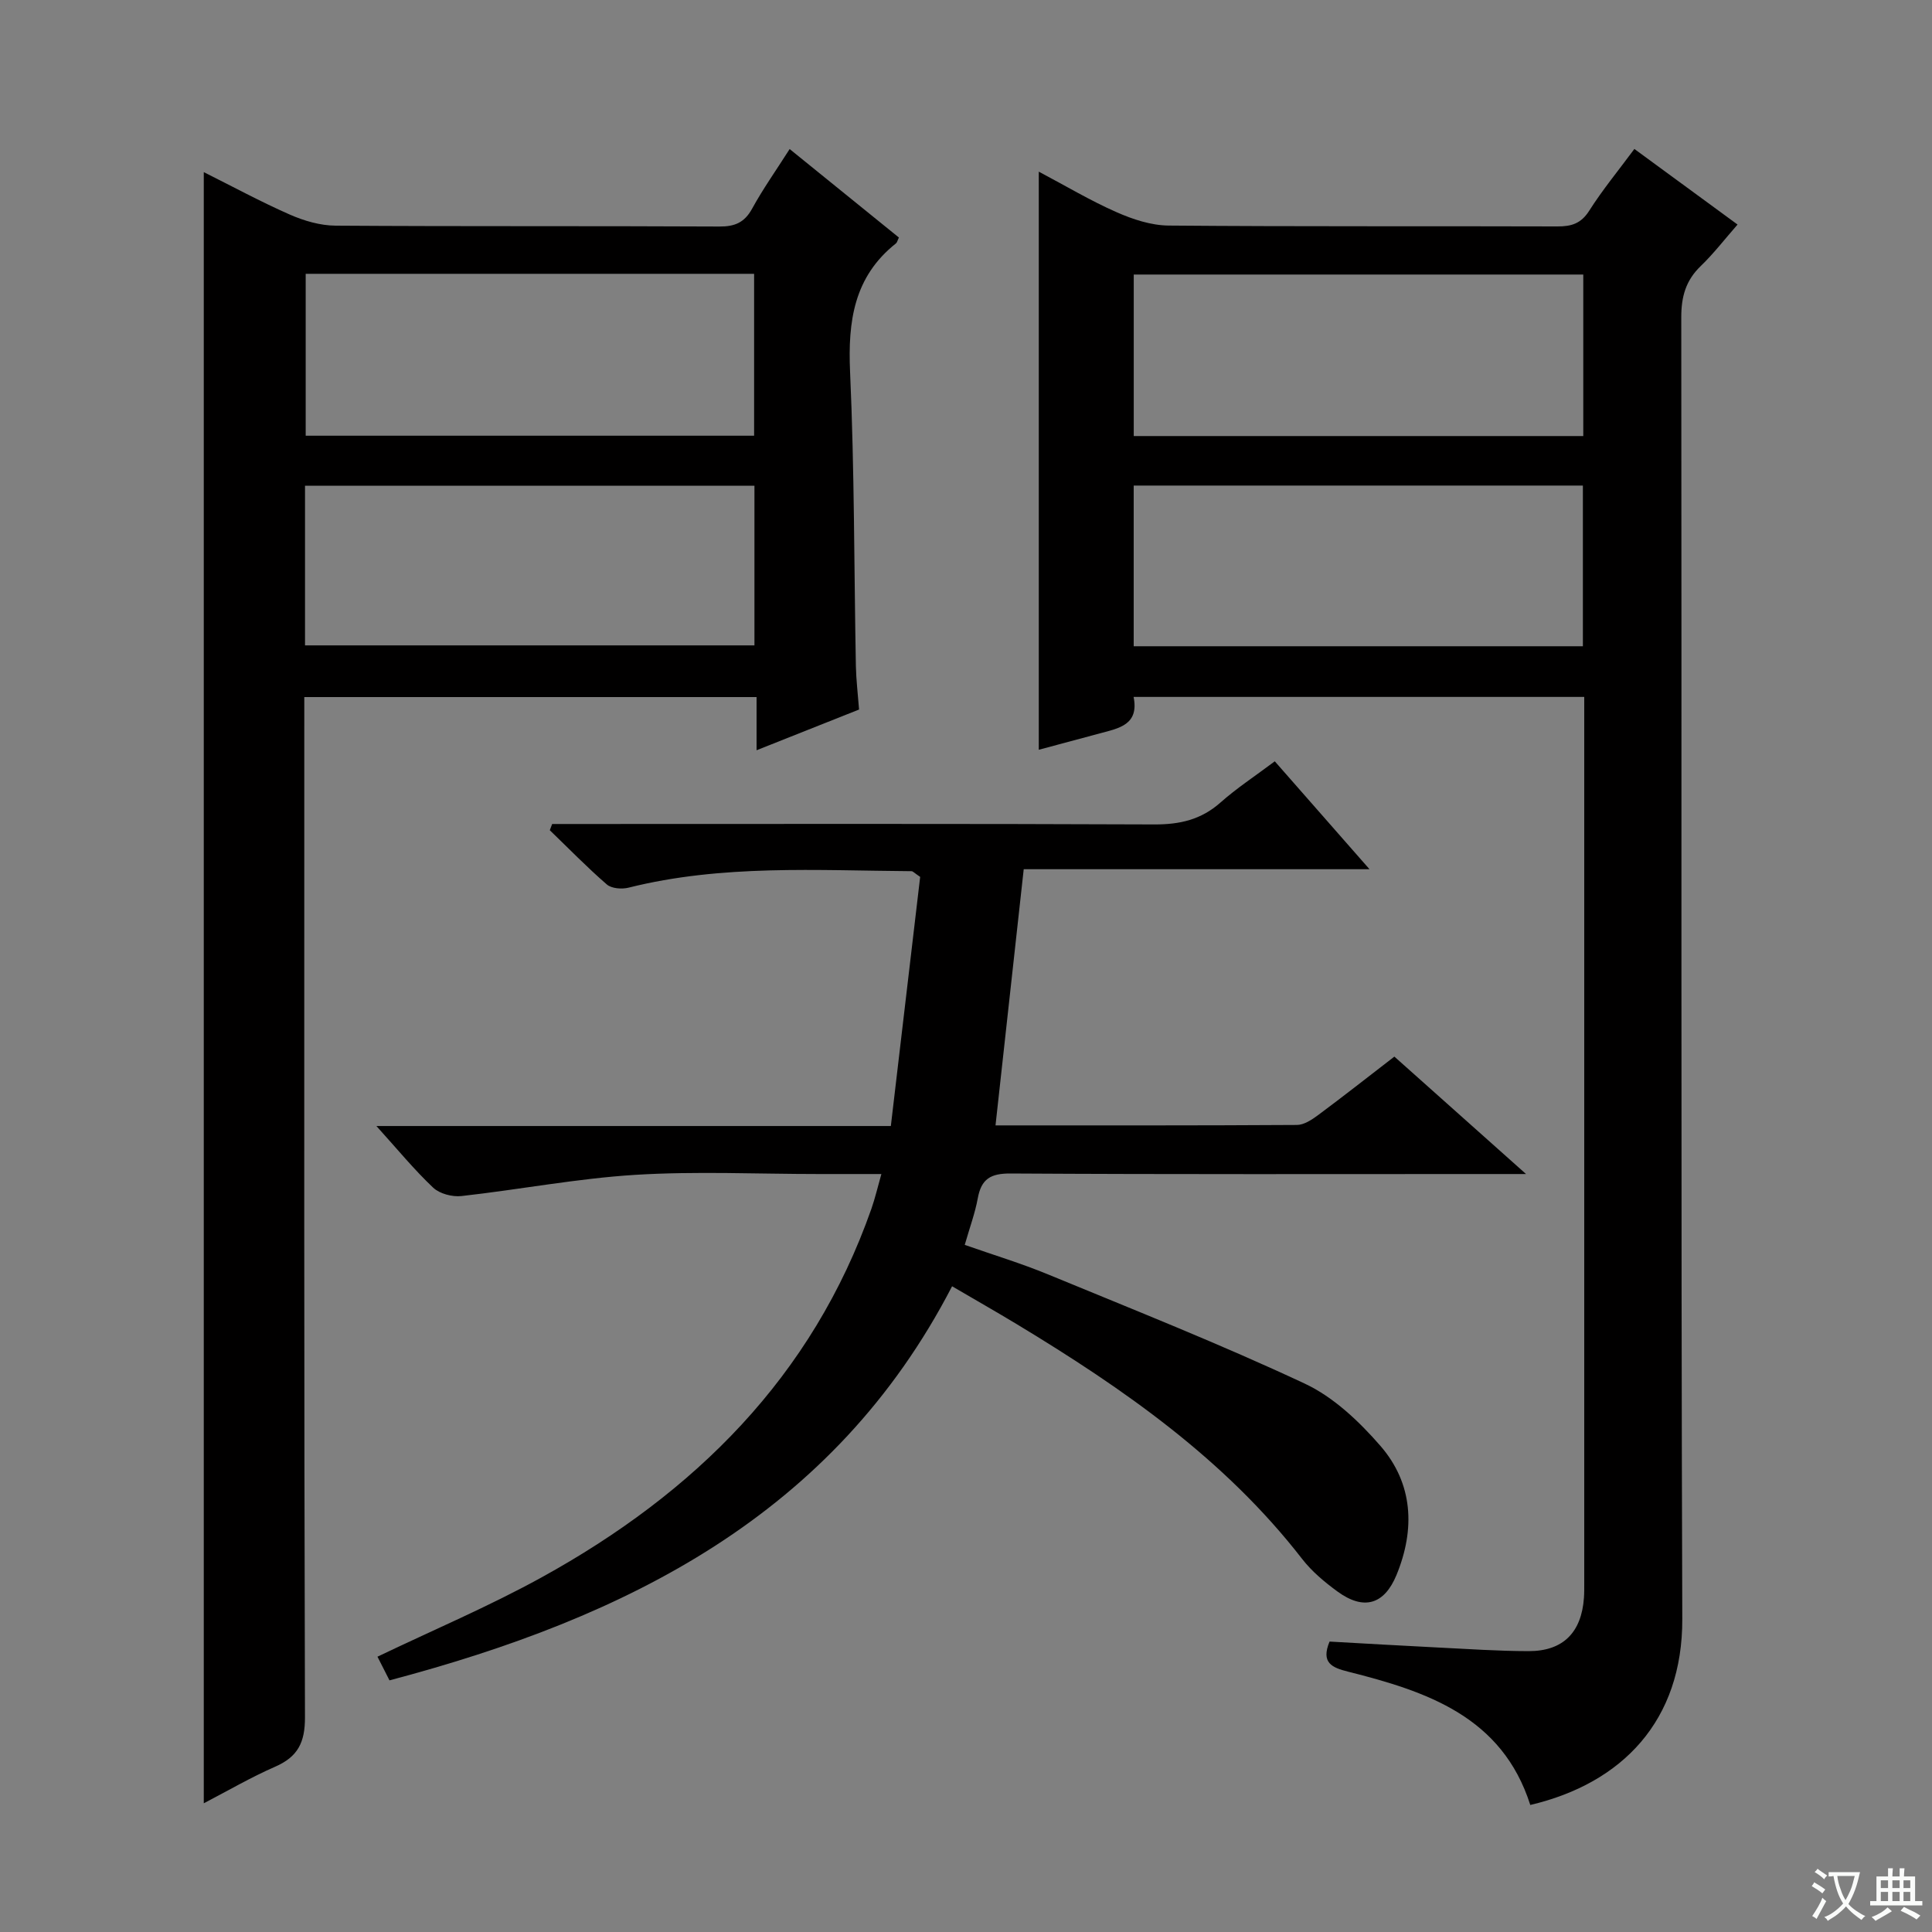
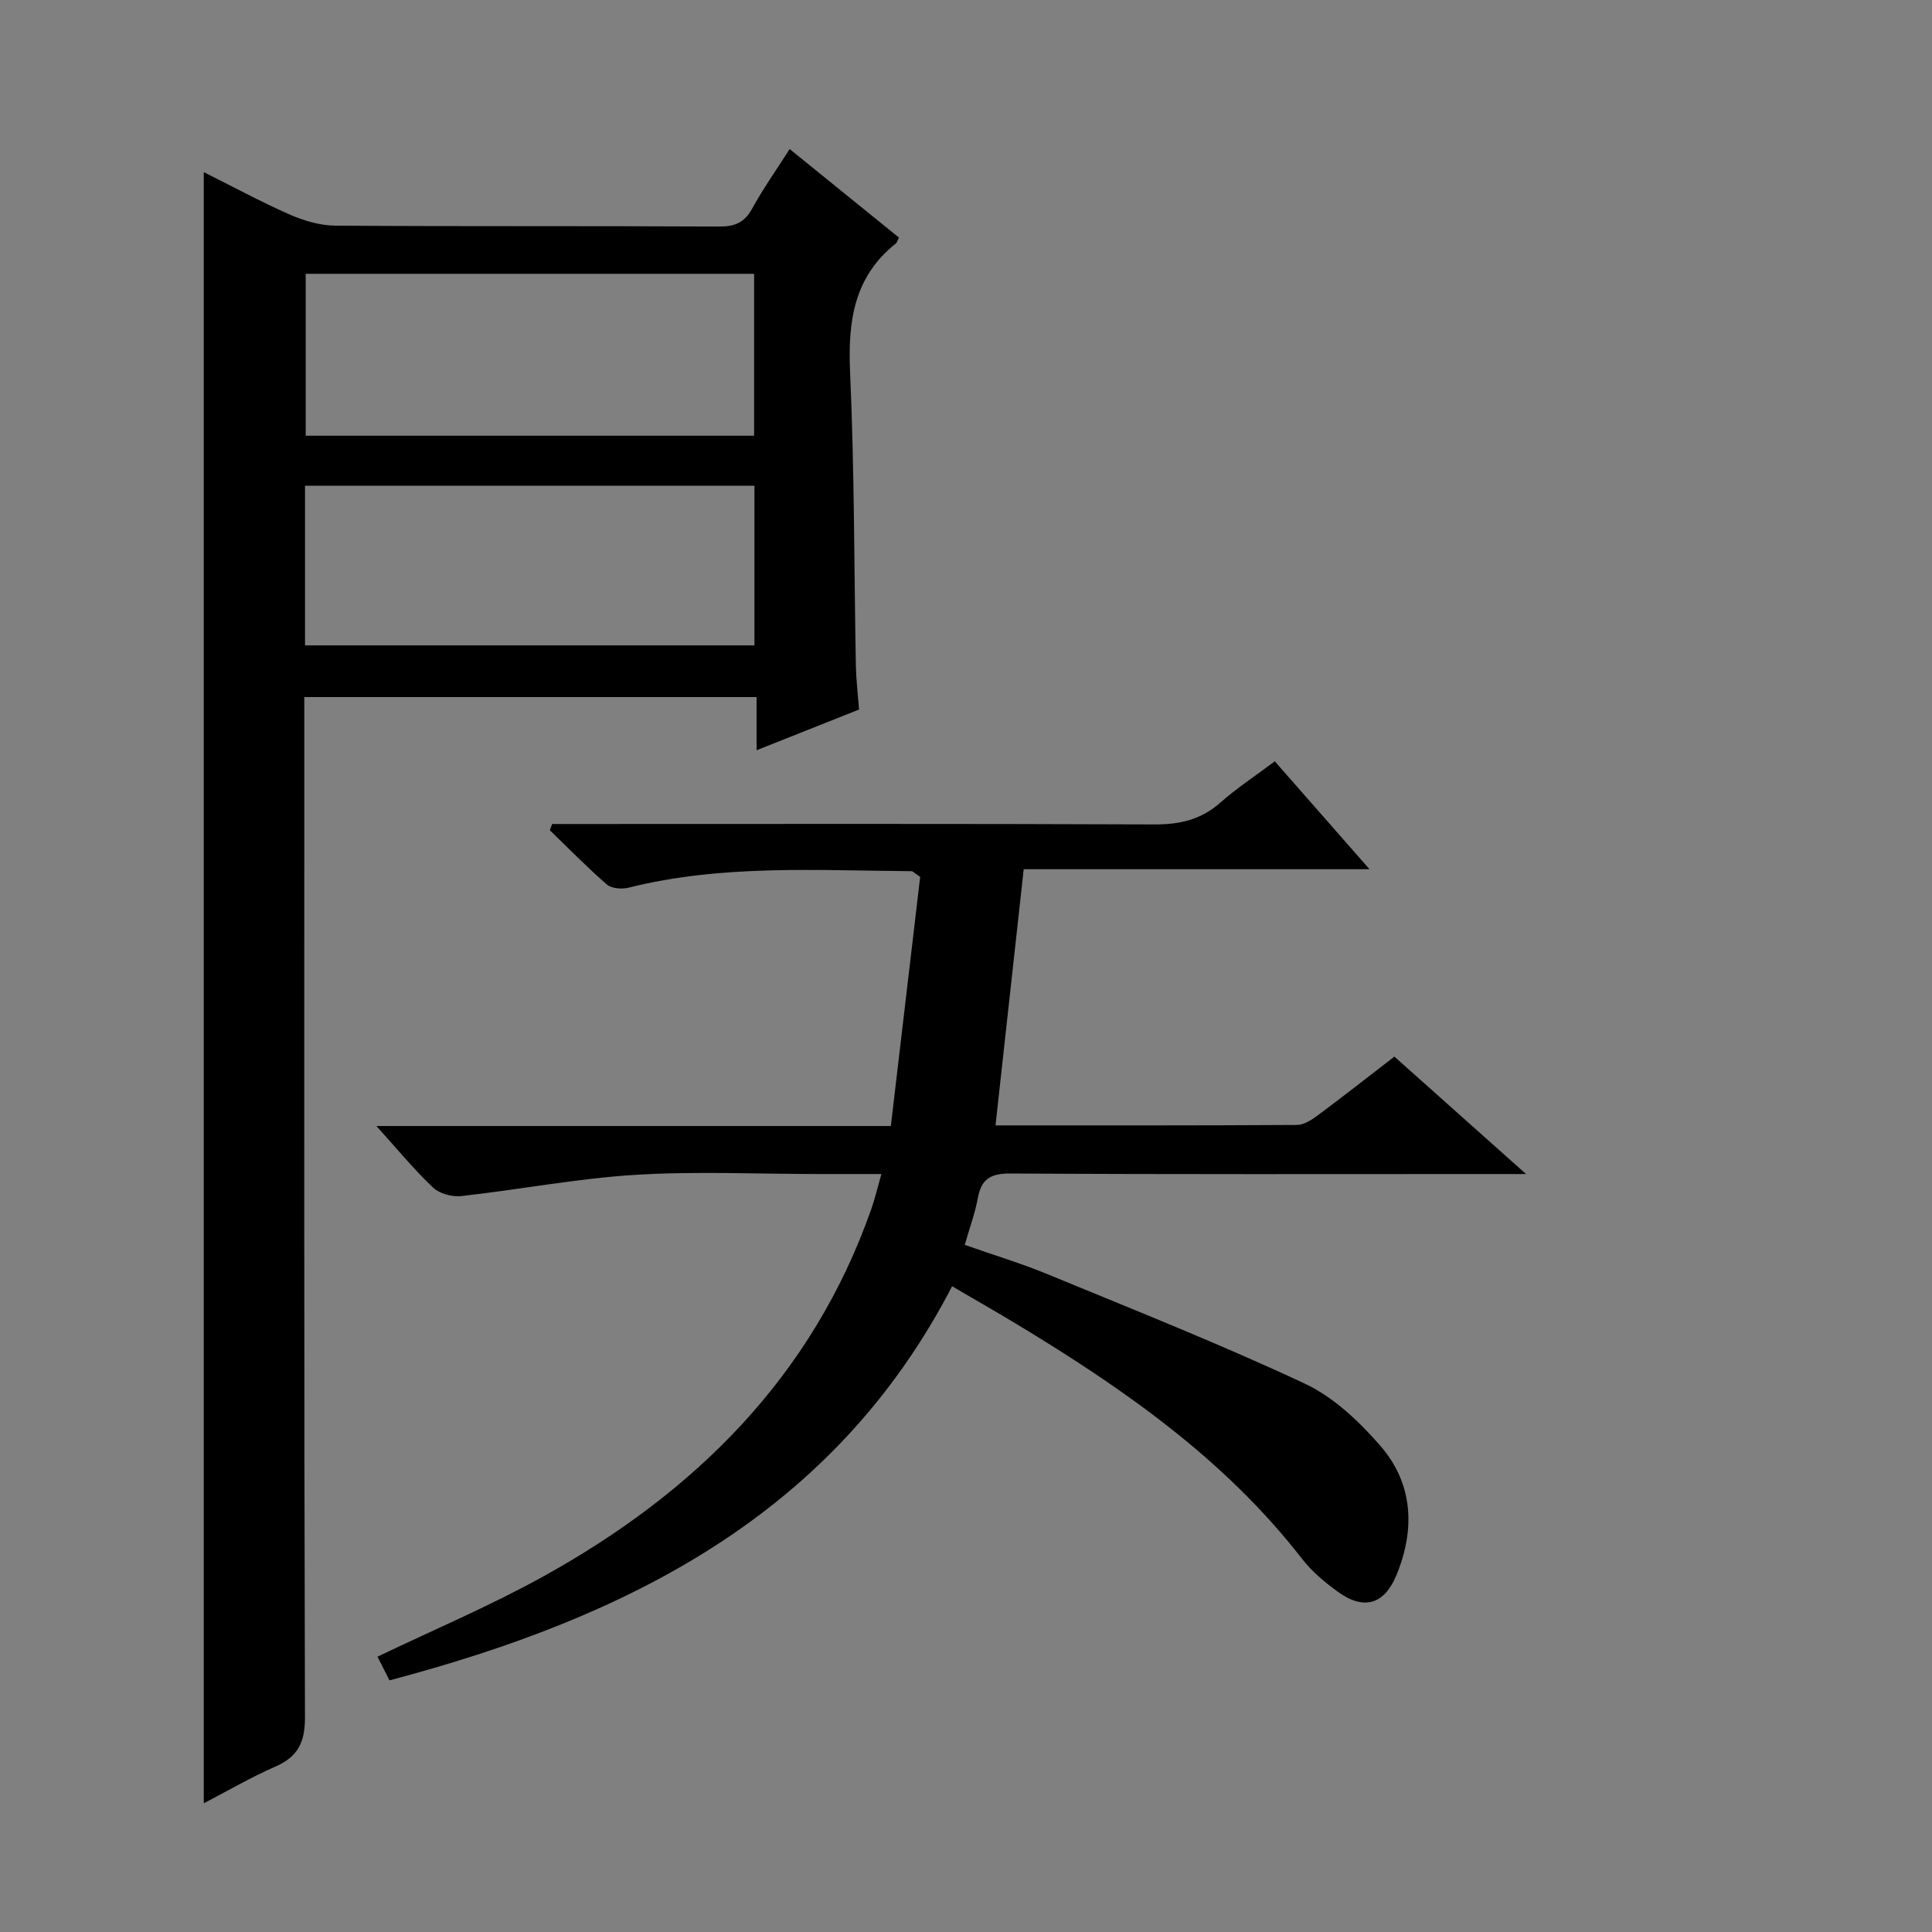
<svg xmlns="http://www.w3.org/2000/svg" enable-background="new 0 0 400 400" viewBox="0 0 400 400">
  <rect x="0" y="0" width="400" height="400" fill="#808080" stroke="none" />
-   <path d="m377.9 391.2c-.2.3-.4.5-.6.8-.7-.6-1.4-1-2.2-1.5.2-.3.4-.5.5-.8.6.4 1.4.8 2.3 1.5zm-1.8 6.1c-.2-.2-.5-.4-.9-.6.4-.6.8-1.2 1.2-1.9s.7-1.3.9-1.9c.3.3.5.5.8.7-.7 1.3-1.4 2.6-2 3.7zm2.2-9c-.3.3-.5.5-.6.8-.6-.6-1.3-1.1-2-1.5.3-.3.5-.5.6-.7.6.5 1.3.9 2 1.4zm.3.2v-.9h2 4.5c-.3 1.3-.6 2.5-1 3.6s-.9 2.1-1.4 3c.4.5 1 1 1.6 1.4s1.2.8 1.9 1.1c-.3.2-.5.4-.8.8-.4-.3-1-.7-1.6-1.2s-1.2-1.1-1.6-1.6c-.5.6-1.1 1.1-1.7 1.6s-1.4.9-2.1 1.4c-.1-.3-.3-.5-.7-.8.6-.2 1.2-.5 1.9-1s1.4-1.1 2-1.8c-.5-.8-.9-1.6-1.2-2.5s-.6-2-.8-3.2c-.4.1-.7.1-1 .1zm2.5 2.7c.3 1 .7 1.7 1 2.2.3-.5.6-1.1 1-2s.6-1.9.9-3h-3.2-.4c.1.9.3 1.8.7 2.8z" fill="#fafbfa" />
-   <path d="m396.5 388.5v1.5 3.6h1.5v.9c-.4 0-1 0-1.7 0h-7.9c-.5 0-.9 0-1.2 0v-.9h1.3v-3.5c0-.7 0-1.2 0-1.6h2.4c0-.8 0-1.4 0-1.7h1c0 .3-.1.8-.1 1.7h1.5c0-.8 0-1.4 0-1.7h1c0 .3-.1.9-.1 1.7zm-8.2 9.2c-.2-.3-.5-.5-.8-.8.8-.3 1.4-.6 1.9-.9s1-.7 1.4-1.1c.3.3.6.5.9.8-1.6 1-2.8 1.6-3.4 2zm2.6-6.8v-1.6h-1.5v1.6zm0 2.7v-1.9h-1.5v1.9zm2.4-2.7v-1.6h-1.5v1.6zm0 2.7v-1.9h-1.5v1.9zm.2 2 .7-.8c.4.2.9.5 1.6.8s1.3.7 1.8 1c-.3.3-.5.5-.8.8-.4-.3-1.5-1-3.3-1.8zm2-4.7v-1.6h-1.4v1.6zm0 2.7v-1.9h-1.4v1.9z" fill="#fafbfa" />
  <g fill="#010000">
-     <path d="m328 144.29c-31.35 0-62.11 0-93.3 0 1.16 5.76-3.02 6.48-6.88 7.52-4.13 1.11-8.27 2.22-12.75 3.42 0-39.91 0-79.36 0-119.69 5.6 2.96 10.69 6.01 16.08 8.38 3.37 1.49 7.18 2.75 10.8 2.78 26.83.23 53.66.09 80.49.18 2.91.01 4.9-.59 6.59-3.25 2.75-4.33 6.04-8.32 9.35-12.79 7.06 5.18 13.99 10.25 21.36 15.65-2.64 3.01-4.93 6-7.61 8.58-3.11 2.99-4.05 6.36-4.04 10.64.11 89.83-.09 179.66.21 269.48.07 21.05-12.41 34.03-31.47 38.51-5.84-18.31-21.42-23.5-37.72-27.6-3.34-.84-5.67-1.82-3.84-6.23 7.39.41 14.83.85 22.27 1.22 6.31.31 12.63.75 18.94.76 7.14.01 10.95-3.86 11.46-11.05.07-1 .06-2 .06-3 0-59.83 0-119.66 0-179.49 0-1.14 0-2.3 0-4.02zm-.2-87.45c-31.33 0-62.16 0-93.07 0v33.44h93.07c0-11.26 0-22.2 0-33.44zm-.08 76.96c0-11.32 0-22.22 0-33.27-31.12 0-61.96 0-93 0v33.27z" />
    <path d="m177.86 146.9c-6.93 2.75-13.68 5.44-21.22 8.43 0-4.01 0-7.39 0-11.01-31.41 0-62.16 0-93.64 0v5.8c0 68.47-.07 136.94.14 205.41.02 5.24-1.48 8.2-6.18 10.25-4.97 2.17-9.68 4.92-14.77 7.57 0-112.78 0-224.93 0-337.71 5.82 2.9 11.71 6.1 17.82 8.79 2.94 1.29 6.29 2.27 9.46 2.29 26.49.18 52.98.04 79.46.18 3.22.02 5.22-.83 6.8-3.72 2.23-4.07 4.94-7.89 7.76-12.32 7.62 6.18 15.15 12.27 22.62 18.32-.31.63-.38 1.03-.61 1.21-8.71 6.91-9.97 16.12-9.5 26.62.91 20.28.82 40.6 1.2 60.9.06 2.82.4 5.62.66 8.99zm-114.57-90.21v33.52h92.84c0-11.41 0-22.43 0-33.52-31.18 0-61.91 0-92.84 0zm-.14 76.93h93.05c0-11.28 0-22.18 0-33.05-31.24 0-62.1 0-93.05 0z" />
    <path d="m80.64 347.9c-1.08-2.13-1.83-3.6-2.49-4.9 11.45-5.49 23.04-10.39 34-16.43 31.61-17.42 56.04-41.48 68.27-76.32.75-2.15 1.27-4.39 2.06-7.18-4.73 0-8.86 0-12.98 0-12.67 0-25.37-.61-37.99.17-12.03.75-23.96 3.05-35.97 4.39-1.9.21-4.51-.47-5.85-1.73-3.94-3.72-7.4-7.95-11.76-12.77h106.51c2.08-17.63 4.11-34.87 6.07-51.58-1.23-.83-1.5-1.17-1.77-1.18-19.6-.14-39.27-1.43-58.6 3.41-1.39.35-3.52.19-4.5-.66-4.1-3.55-7.9-7.46-11.81-11.23.16-.43.33-.86.49-1.29h5.7c39.66 0 79.33-.08 118.99.09 5.28.02 9.68-.99 13.68-4.54 3.35-2.97 7.14-5.45 11.24-8.53 6.32 7.2 12.62 14.38 19.61 22.34-24.47 0-48 0-71.59 0-1.97 17.91-3.89 35.29-5.84 53.04 20.8 0 41.6.04 62.41-.09 1.46-.01 3.08-1.08 4.35-2.02 5.21-3.87 10.31-7.88 15.82-12.13 8.74 7.8 17.45 15.57 27.26 24.31-3.23 0-4.98 0-6.74 0-33.33 0-66.66.09-99.99-.11-4.14-.03-6.05 1.14-6.78 5.12-.56 3.08-1.67 6.05-2.7 9.66 5.87 2.06 11.69 3.82 17.29 6.13 17.79 7.34 35.7 14.44 53.12 22.6 5.94 2.78 11.24 7.81 15.63 12.86 6.8 7.82 7.25 17.25 3.36 26.73-2.55 6.2-6.81 7.39-12.21 3.46-2.67-1.95-5.32-4.16-7.33-6.75-16.02-20.67-37-35.26-59.03-48.58-4.27-2.58-8.6-5.04-13.45-7.88-24.56 47.48-67.43 68.61-116.48 81.59z" />
  </g>
</svg>